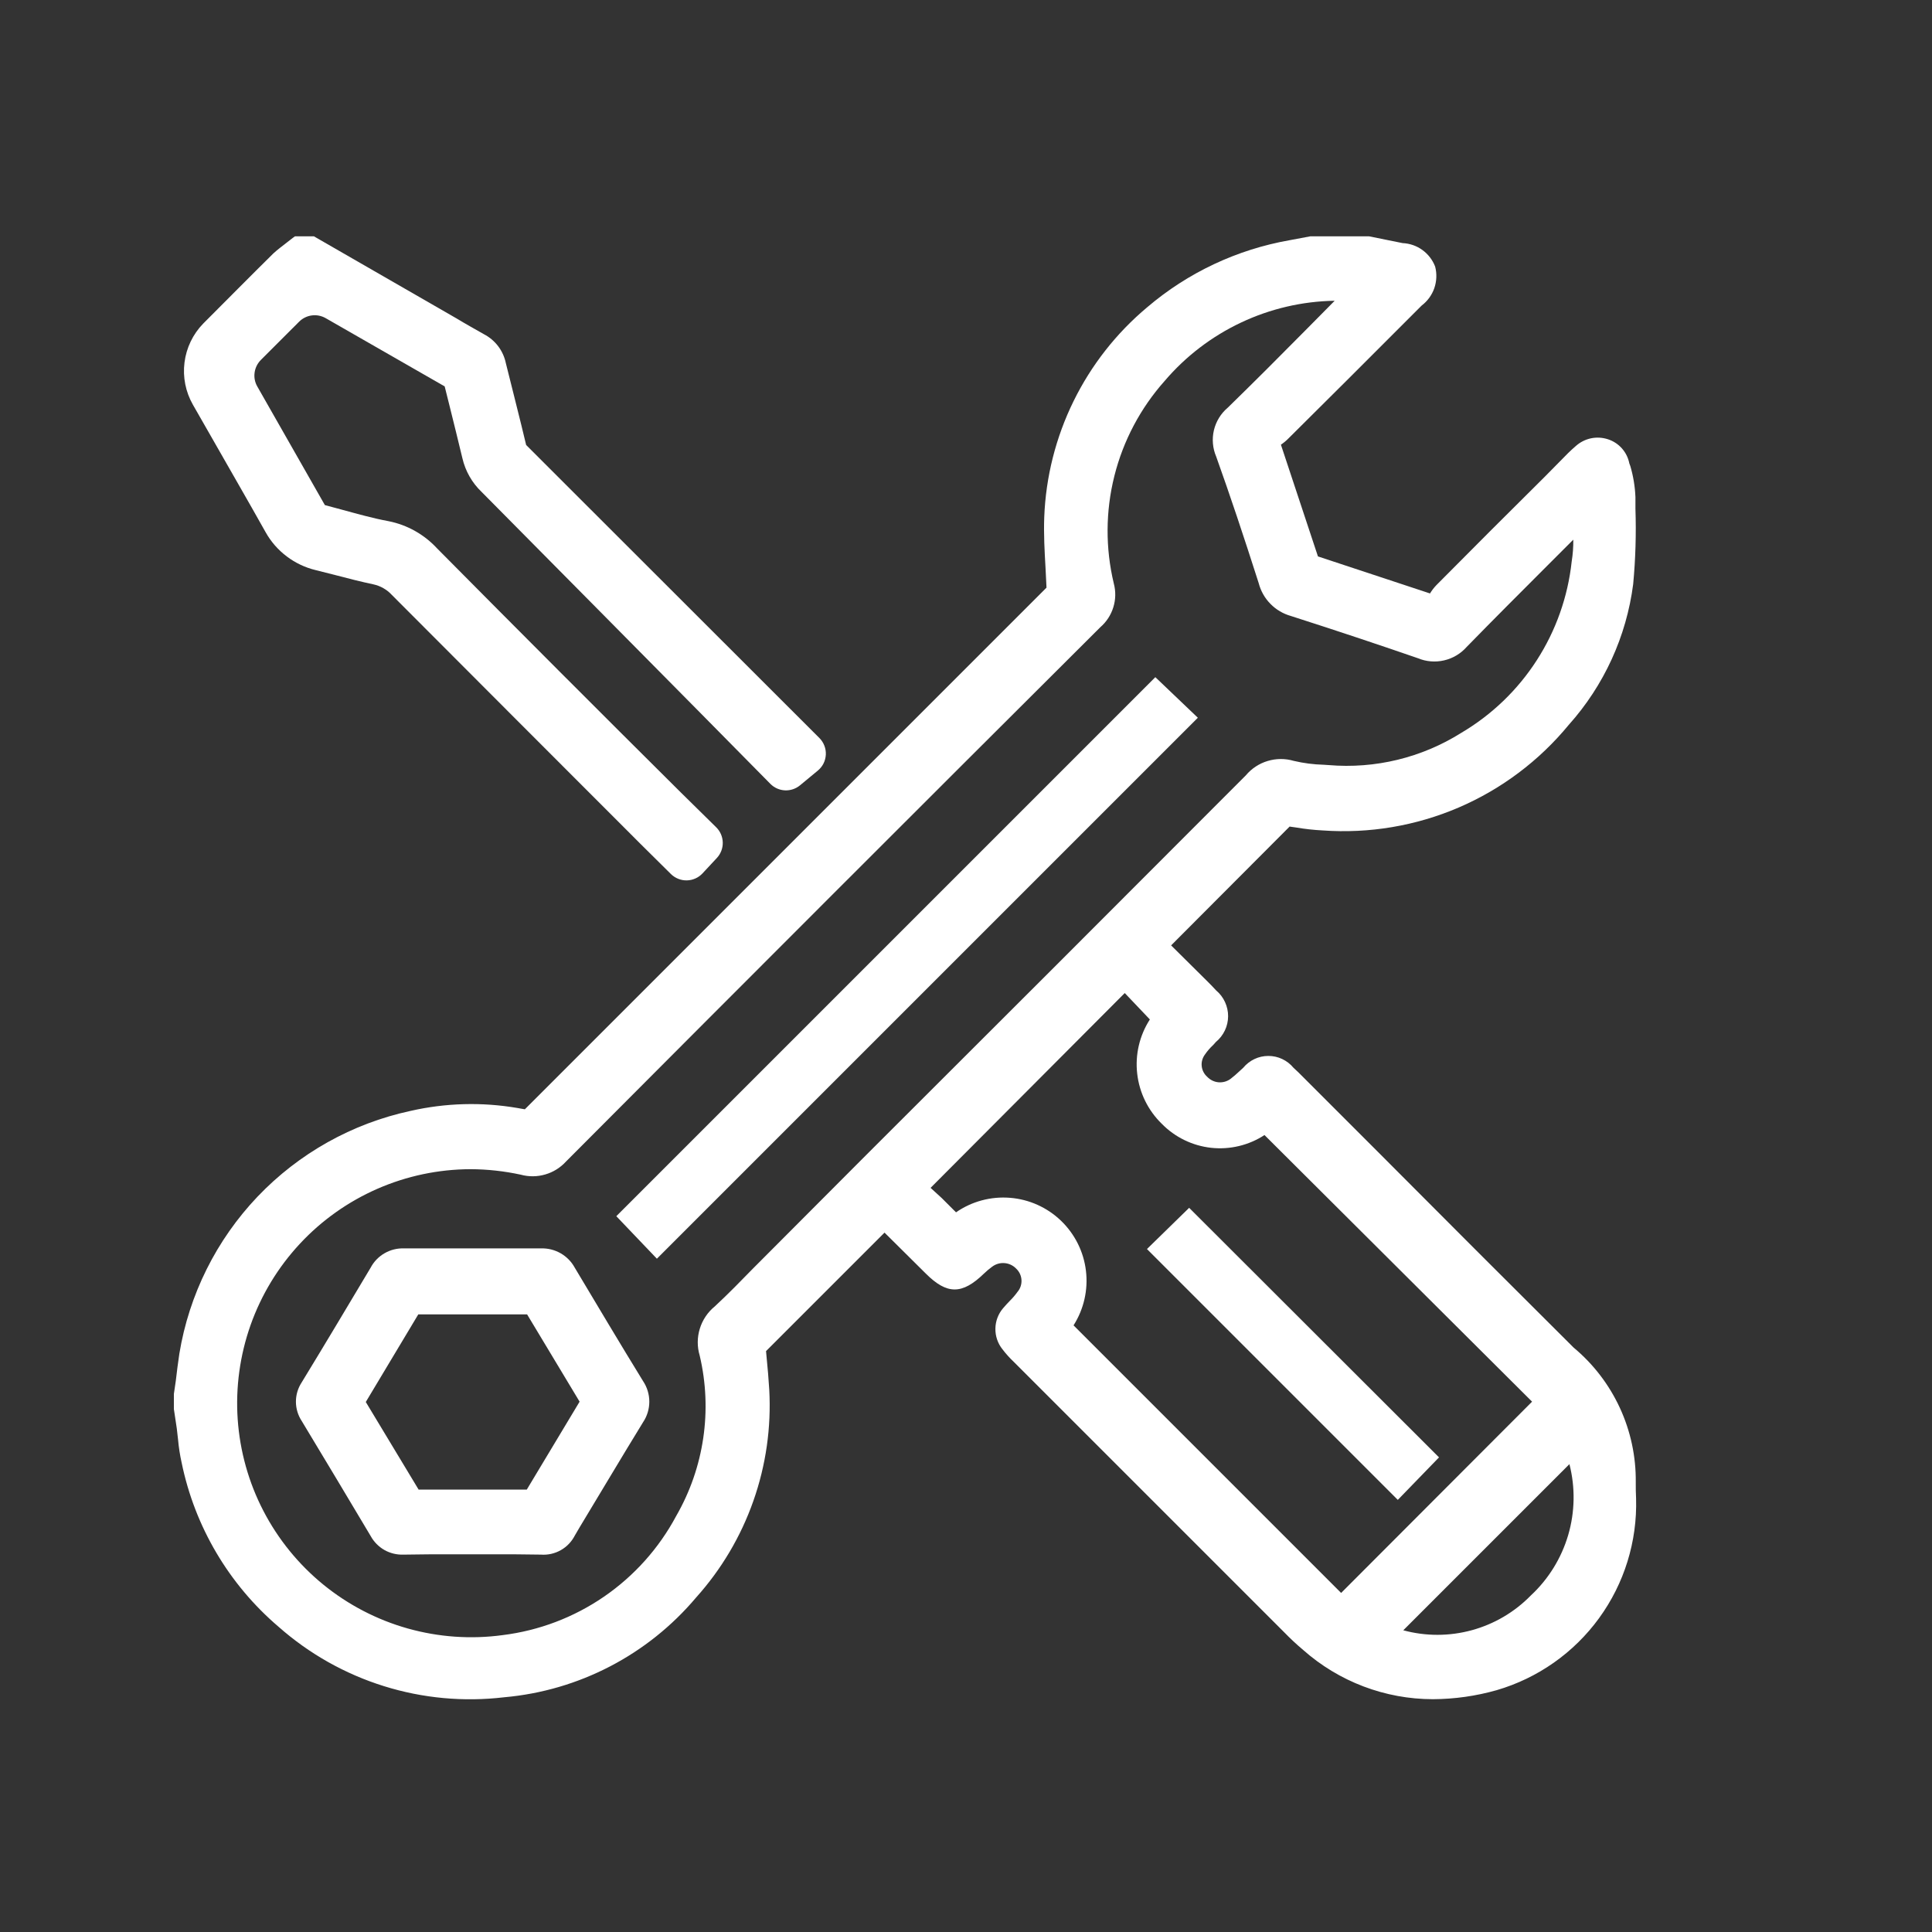
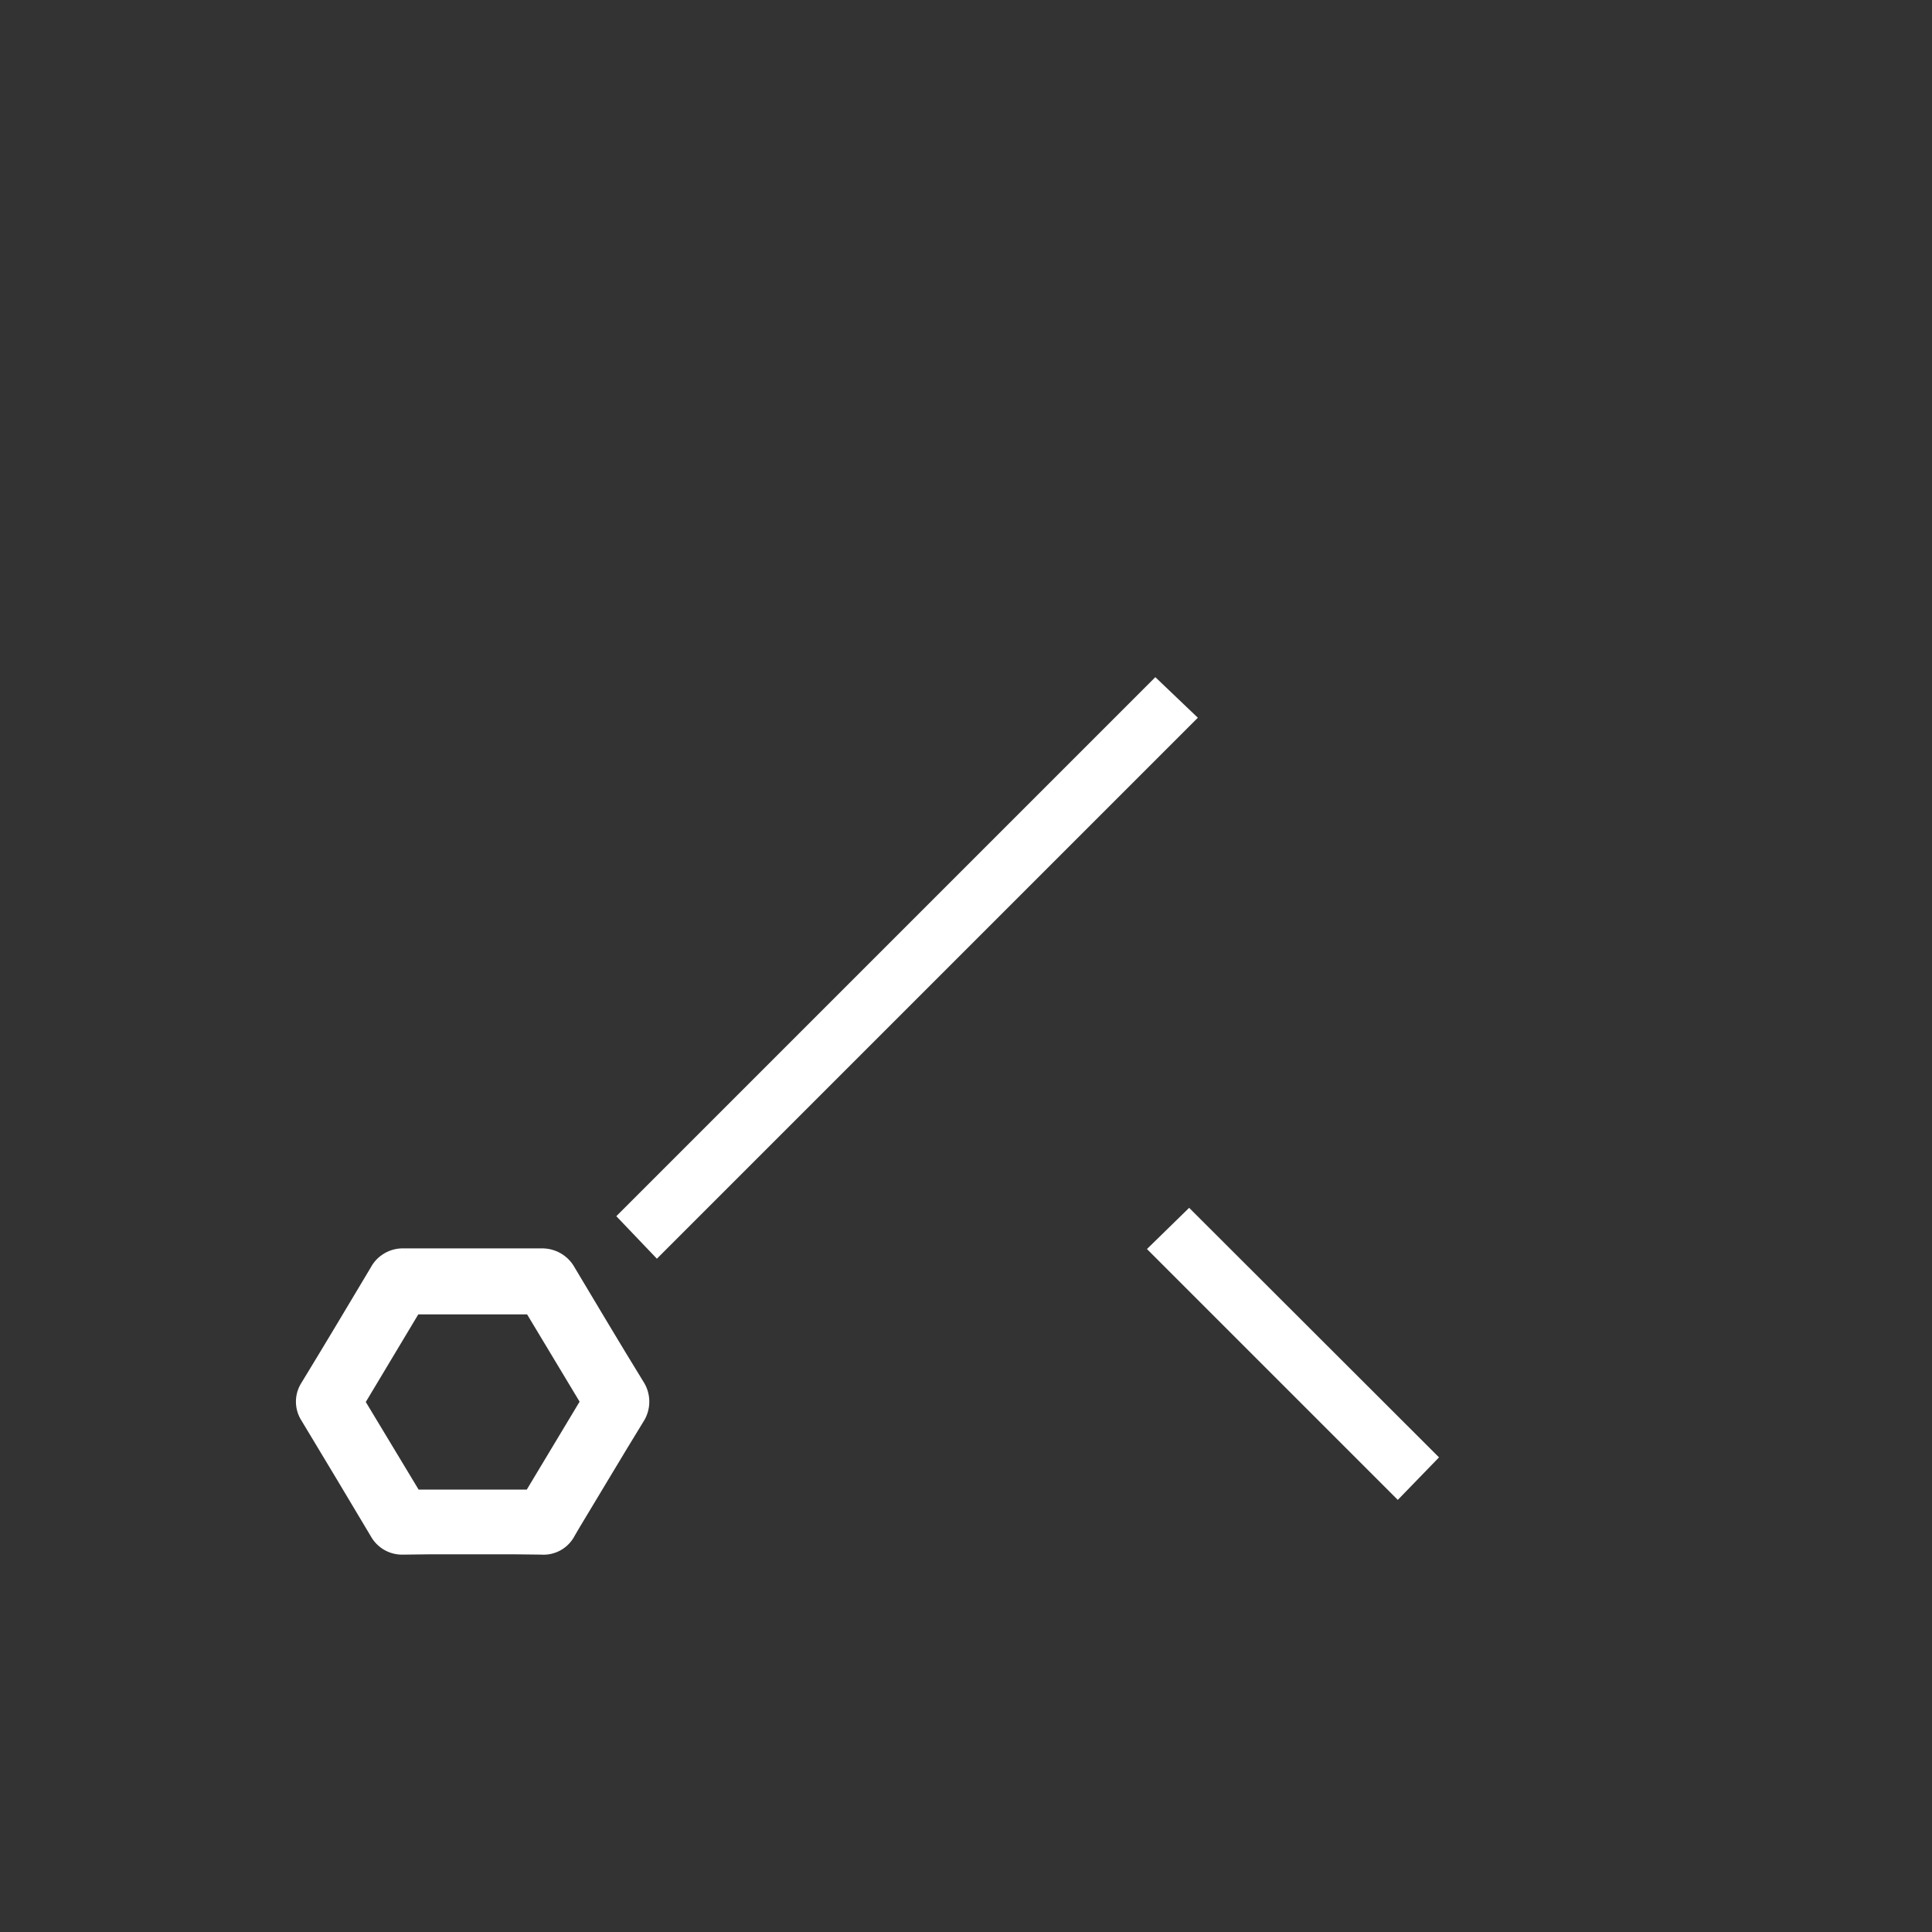
<svg xmlns="http://www.w3.org/2000/svg" width="60" height="60" viewBox="0 0 60 60" fill="none">
  <rect x="0" y="0" width="60" height="60" fill="#333333" stroke="none" />
-   <path d="M50.81 46.54C50.8 46.38 50.8 46.2 50.8 46.03C50.809 45.234 50.64 44.445 50.306 43.722C49.972 42.999 49.482 42.36 48.87 41.85C46.84 39.83 44.817 37.806 42.8 35.78L40.32 33.3C40.27 33.25 40.22 33.21 40.17 33.16C40.075 33.045 39.956 32.953 39.821 32.889C39.686 32.825 39.539 32.793 39.39 32.793C39.241 32.793 39.094 32.825 38.959 32.889C38.824 32.953 38.705 33.045 38.61 33.16L38.49 33.27C38.401 33.355 38.308 33.435 38.21 33.51C38.102 33.588 37.969 33.623 37.837 33.611C37.704 33.598 37.581 33.537 37.49 33.44C37.394 33.355 37.333 33.236 37.32 33.108C37.307 32.981 37.343 32.853 37.42 32.75C37.495 32.64 37.582 32.54 37.68 32.45L37.76 32.36C37.878 32.263 37.973 32.141 38.039 32.003C38.105 31.866 38.139 31.715 38.14 31.562C38.141 31.41 38.108 31.259 38.044 31.12C37.98 30.981 37.887 30.858 37.77 30.76C37.68 30.66 37.58 30.56 37.49 30.47L36.37 29.36L40.05 25.67L40.26 25.7C40.531 25.746 40.805 25.776 41.08 25.79C42.523 25.893 43.97 25.649 45.299 25.079C46.628 24.508 47.801 23.627 48.72 22.51C49.813 21.289 50.511 19.765 50.72 18.14C50.793 17.362 50.816 16.581 50.79 15.8V15.44C50.777 15.111 50.723 14.785 50.63 14.47L50.6 14.39C50.566 14.216 50.485 14.055 50.368 13.923C50.25 13.791 50.099 13.693 49.93 13.64C49.761 13.586 49.581 13.576 49.407 13.613C49.233 13.65 49.072 13.732 48.94 13.85C48.86 13.92 48.78 13.99 48.7 14.07L47.97 14.81C46.84 15.93 45.72 17.05 44.61 18.17C44.534 18.249 44.467 18.336 44.41 18.43L40.93 17.28L39.78 13.81C39.867 13.752 39.947 13.685 40.02 13.61L41.91 11.73L44.15 9.49C44.332 9.352 44.469 9.164 44.544 8.949C44.618 8.733 44.627 8.5 44.57 8.28C44.491 8.073 44.353 7.894 44.174 7.764C43.995 7.634 43.781 7.56 43.56 7.55L42.52 7.34H40.69L40.05 7.46C38.418 7.747 36.892 8.465 35.63 9.54C34.67 10.343 33.89 11.338 33.339 12.461C32.788 13.584 32.478 14.81 32.43 16.06C32.41 16.59 32.44 17.12 32.47 17.64C32.48 17.84 32.49 18.05 32.5 18.25L16.3 34.45C16.22 34.44 16.14 34.42 16.07 34.41C14.968 34.221 13.84 34.252 12.75 34.5C10.935 34.891 9.279 35.819 7.998 37.163C6.718 38.508 5.871 40.208 5.57 42.04C5.53 42.32 5.49 42.6 5.46 42.88L5.4 43.29V43.76L5.49 44.36C5.5 44.48 5.52 44.59 5.53 44.71C5.551 44.949 5.588 45.186 5.64 45.42C6.047 47.408 7.106 49.203 8.65 50.52C9.598 51.358 10.713 51.987 11.921 52.364C13.129 52.742 14.403 52.859 15.66 52.71C17.978 52.505 20.121 51.39 21.62 49.61C22.404 48.737 23.008 47.718 23.397 46.611C23.787 45.504 23.954 44.331 23.89 43.16C23.87 42.82 23.84 42.48 23.81 42.18L23.79 41.96L27.47 38.28L27.5 38.31L28.75 39.55C29.41 40.21 29.88 40.21 30.56 39.55C30.639 39.474 30.722 39.404 30.81 39.34C30.921 39.256 31.058 39.215 31.197 39.227C31.335 39.238 31.464 39.299 31.56 39.4C31.657 39.492 31.716 39.618 31.723 39.752C31.731 39.886 31.687 40.017 31.6 40.12C31.528 40.22 31.448 40.314 31.36 40.4C31.29 40.47 31.22 40.55 31.15 40.63C31 40.806 30.916 41.03 30.913 41.261C30.909 41.493 30.986 41.719 31.13 41.9C31.236 42.039 31.353 42.17 31.48 42.29L39.88 50.69C40.067 50.883 40.264 51.067 40.47 51.24C41.581 52.225 43.015 52.769 44.5 52.77C45.17 52.767 45.836 52.673 46.48 52.49C47.758 52.117 48.877 51.33 49.66 50.254C50.444 49.177 50.848 47.871 50.81 46.54ZM43.58 50.63L48.74 45.47C48.925 46.195 48.912 46.957 48.701 47.675C48.489 48.393 48.089 49.041 47.54 49.55C47.036 50.066 46.403 50.438 45.707 50.628C45.011 50.818 44.276 50.819 43.58 50.63ZM26.91 35.86L23.4 39.38C23.01 39.78 22.61 40.19 22.2 40.57C21.979 40.75 21.817 40.991 21.733 41.264C21.649 41.536 21.648 41.827 21.73 42.1C22.129 43.792 21.868 45.573 21 47.08C20.464 48.083 19.694 48.943 18.756 49.587C17.818 50.231 16.739 50.64 15.61 50.78C14.624 50.914 13.622 50.843 12.664 50.574C11.707 50.305 10.815 49.841 10.043 49.213C9.272 48.585 8.638 47.805 8.18 46.922C7.722 46.039 7.451 45.071 7.382 44.079C7.314 43.087 7.45 42.091 7.781 41.153C8.113 40.215 8.634 39.356 9.312 38.627C9.989 37.899 10.809 37.318 11.72 36.919C12.632 36.52 13.615 36.313 14.61 36.31C15.134 36.312 15.657 36.369 16.17 36.48C16.42 36.549 16.684 36.547 16.933 36.474C17.182 36.402 17.406 36.262 17.58 36.07C23.1 30.53 28.63 25 34.17 19.48C34.361 19.315 34.501 19.101 34.575 18.86C34.65 18.62 34.655 18.363 34.59 18.12C34.327 17.022 34.333 15.876 34.608 14.781C34.883 13.685 35.419 12.673 36.17 11.83C36.823 11.064 37.632 10.446 38.542 10.017C39.452 9.587 40.444 9.357 41.45 9.34L40.55 10.25C39.75 11.06 38.94 11.87 38.13 12.66C37.915 12.841 37.764 13.087 37.699 13.361C37.635 13.634 37.659 13.921 37.77 14.18C38.2 15.38 38.63 16.67 39.09 18.11C39.153 18.353 39.278 18.575 39.454 18.753C39.629 18.933 39.849 19.062 40.09 19.13C41.68 19.64 42.9 20.05 44.03 20.44C44.288 20.548 44.574 20.572 44.846 20.509C45.119 20.447 45.365 20.3 45.55 20.09C46.38 19.24 47.22 18.4 48.06 17.56L48.86 16.76C48.863 16.988 48.846 17.215 48.81 17.44C48.692 18.532 48.321 19.582 47.725 20.506C47.13 21.43 46.327 22.201 45.38 22.76C44.152 23.532 42.706 23.883 41.26 23.76L41.11 23.75C40.797 23.742 40.485 23.702 40.18 23.63C39.915 23.552 39.633 23.553 39.368 23.633C39.103 23.712 38.868 23.868 38.69 24.08C34.77 28.01 30.843 31.936 26.91 35.86ZM33.34 41.16C33.66 40.657 33.796 40.058 33.725 39.466C33.655 38.874 33.381 38.325 32.951 37.911C32.521 37.498 31.962 37.246 31.367 37.199C30.773 37.151 30.18 37.31 29.69 37.65L29.67 37.63L29.25 37.21L28.9 36.89L34.93 30.84L35.71 31.66C35.388 32.16 35.249 32.755 35.317 33.346C35.384 33.936 35.654 34.486 36.08 34.9C36.489 35.318 37.031 35.582 37.612 35.646C38.194 35.709 38.78 35.57 39.27 35.25L47.58 43.53L41.65 49.47L33.34 41.16Z" fill="white" />
-   <path d="M25.4 23.93L24.846 24.388C24.715 24.497 24.547 24.553 24.376 24.545C24.206 24.537 24.044 24.465 23.924 24.343C22.072 22.46 14.96 15.28 14.96 15.28C14.661 14.996 14.453 14.631 14.36 14.23C14.23 13.68 14.09 13.13 13.95 12.56L13.81 12L10.115 9.881C9.984 9.806 9.833 9.776 9.683 9.796C9.534 9.816 9.396 9.884 9.289 9.991L8.1 11.18C7.995 11.286 7.927 11.423 7.907 11.571C7.886 11.719 7.915 11.87 7.989 12L10.089 15.686C10.259 15.736 10.439 15.776 10.609 15.826C11.089 15.956 11.579 16.096 12.069 16.186C12.65 16.302 13.178 16.6 13.579 17.036C16.089 19.569 18.612 22.096 21.149 24.616C21.149 24.616 21.778 25.237 22.241 25.691C22.369 25.816 22.442 25.986 22.446 26.164C22.45 26.343 22.384 26.515 22.262 26.646L21.818 27.123C21.756 27.19 21.681 27.244 21.597 27.281C21.514 27.319 21.424 27.339 21.332 27.341C21.241 27.343 21.15 27.327 21.065 27.293C20.98 27.259 20.902 27.209 20.837 27.145C20.414 26.727 19.879 26.196 19.879 26.196C17.309 23.626 14.739 21.052 12.169 18.476C12.015 18.308 11.812 18.193 11.589 18.146C11.209 18.066 10.819 17.966 10.439 17.866C10.228 17.812 10.017 17.757 9.806 17.706C9.48 17.628 9.173 17.483 8.905 17.28C8.637 17.078 8.414 16.823 8.25 16.53C7.69 15.53 7.115 14.541 6.55 13.546L5.991 12.569C5.764 12.171 5.672 11.71 5.73 11.256C5.787 10.802 5.991 10.378 6.31 10.05C7.04 9.32 7.76 8.59 8.49 7.87C8.62 7.75 8.77 7.64 8.91 7.53C8.97 7.48 9.03 7.44 9.09 7.39L9.16 7.34H9.75L14.18 9.89C14.46 10.06 14.75 10.22 15.03 10.38C15.203 10.47 15.354 10.597 15.472 10.753C15.589 10.909 15.671 11.089 15.71 11.28C15.87 11.92 16.03 12.55 16.19 13.2L16.34 13.82L25.447 22.92C25.514 22.987 25.567 23.068 25.601 23.157C25.636 23.245 25.651 23.34 25.647 23.435C25.642 23.53 25.618 23.623 25.576 23.709C25.533 23.794 25.473 23.869 25.4 23.93Z" fill="white" />
  <path d="M19.97 42.89C19.25 41.72 18.55 40.54 17.85 39.37C17.748 39.182 17.595 39.027 17.41 38.921C17.224 38.815 17.013 38.763 16.8 38.77H12.55C12.338 38.762 12.127 38.814 11.944 38.92C11.759 39.026 11.609 39.182 11.51 39.37C10.8 40.56 10.09 41.75 9.37 42.93C9.253 43.108 9.19 43.316 9.19 43.53C9.19 43.743 9.253 43.952 9.37 44.13C10.09 45.32 10.8 46.51 11.51 47.7C11.609 47.882 11.757 48.033 11.937 48.136C12.117 48.238 12.323 48.288 12.53 48.28H12.56C13.05 48.27 13.55 48.27 14.04 48.27H15.3C15.8 48.27 16.3 48.27 16.8 48.28C17.014 48.296 17.227 48.248 17.414 48.143C17.601 48.038 17.752 47.88 17.85 47.69L17.99 47.45C18.65 46.36 19.3 45.26 19.97 44.17C20.097 43.981 20.165 43.758 20.165 43.53C20.165 43.302 20.097 43.079 19.97 42.89ZM18 43.53L16.36 46.26H13L11.36 43.54L12.99 40.82H16.37L18 43.53Z" fill="white" />
  <path d="M37.2 22.29L20.4 39.09L19.14 37.77L35.88 21.03L37.2 22.29Z" fill="white" />
-   <path d="M44.69 45.26L43.41 46.58L35.62 38.79L36.93 37.51L44.69 45.26Z" fill="white" />
+   <path d="M44.69 45.26L43.41 46.58L35.62 38.79L36.93 37.51L44.69 45.26" fill="white" />
</svg>